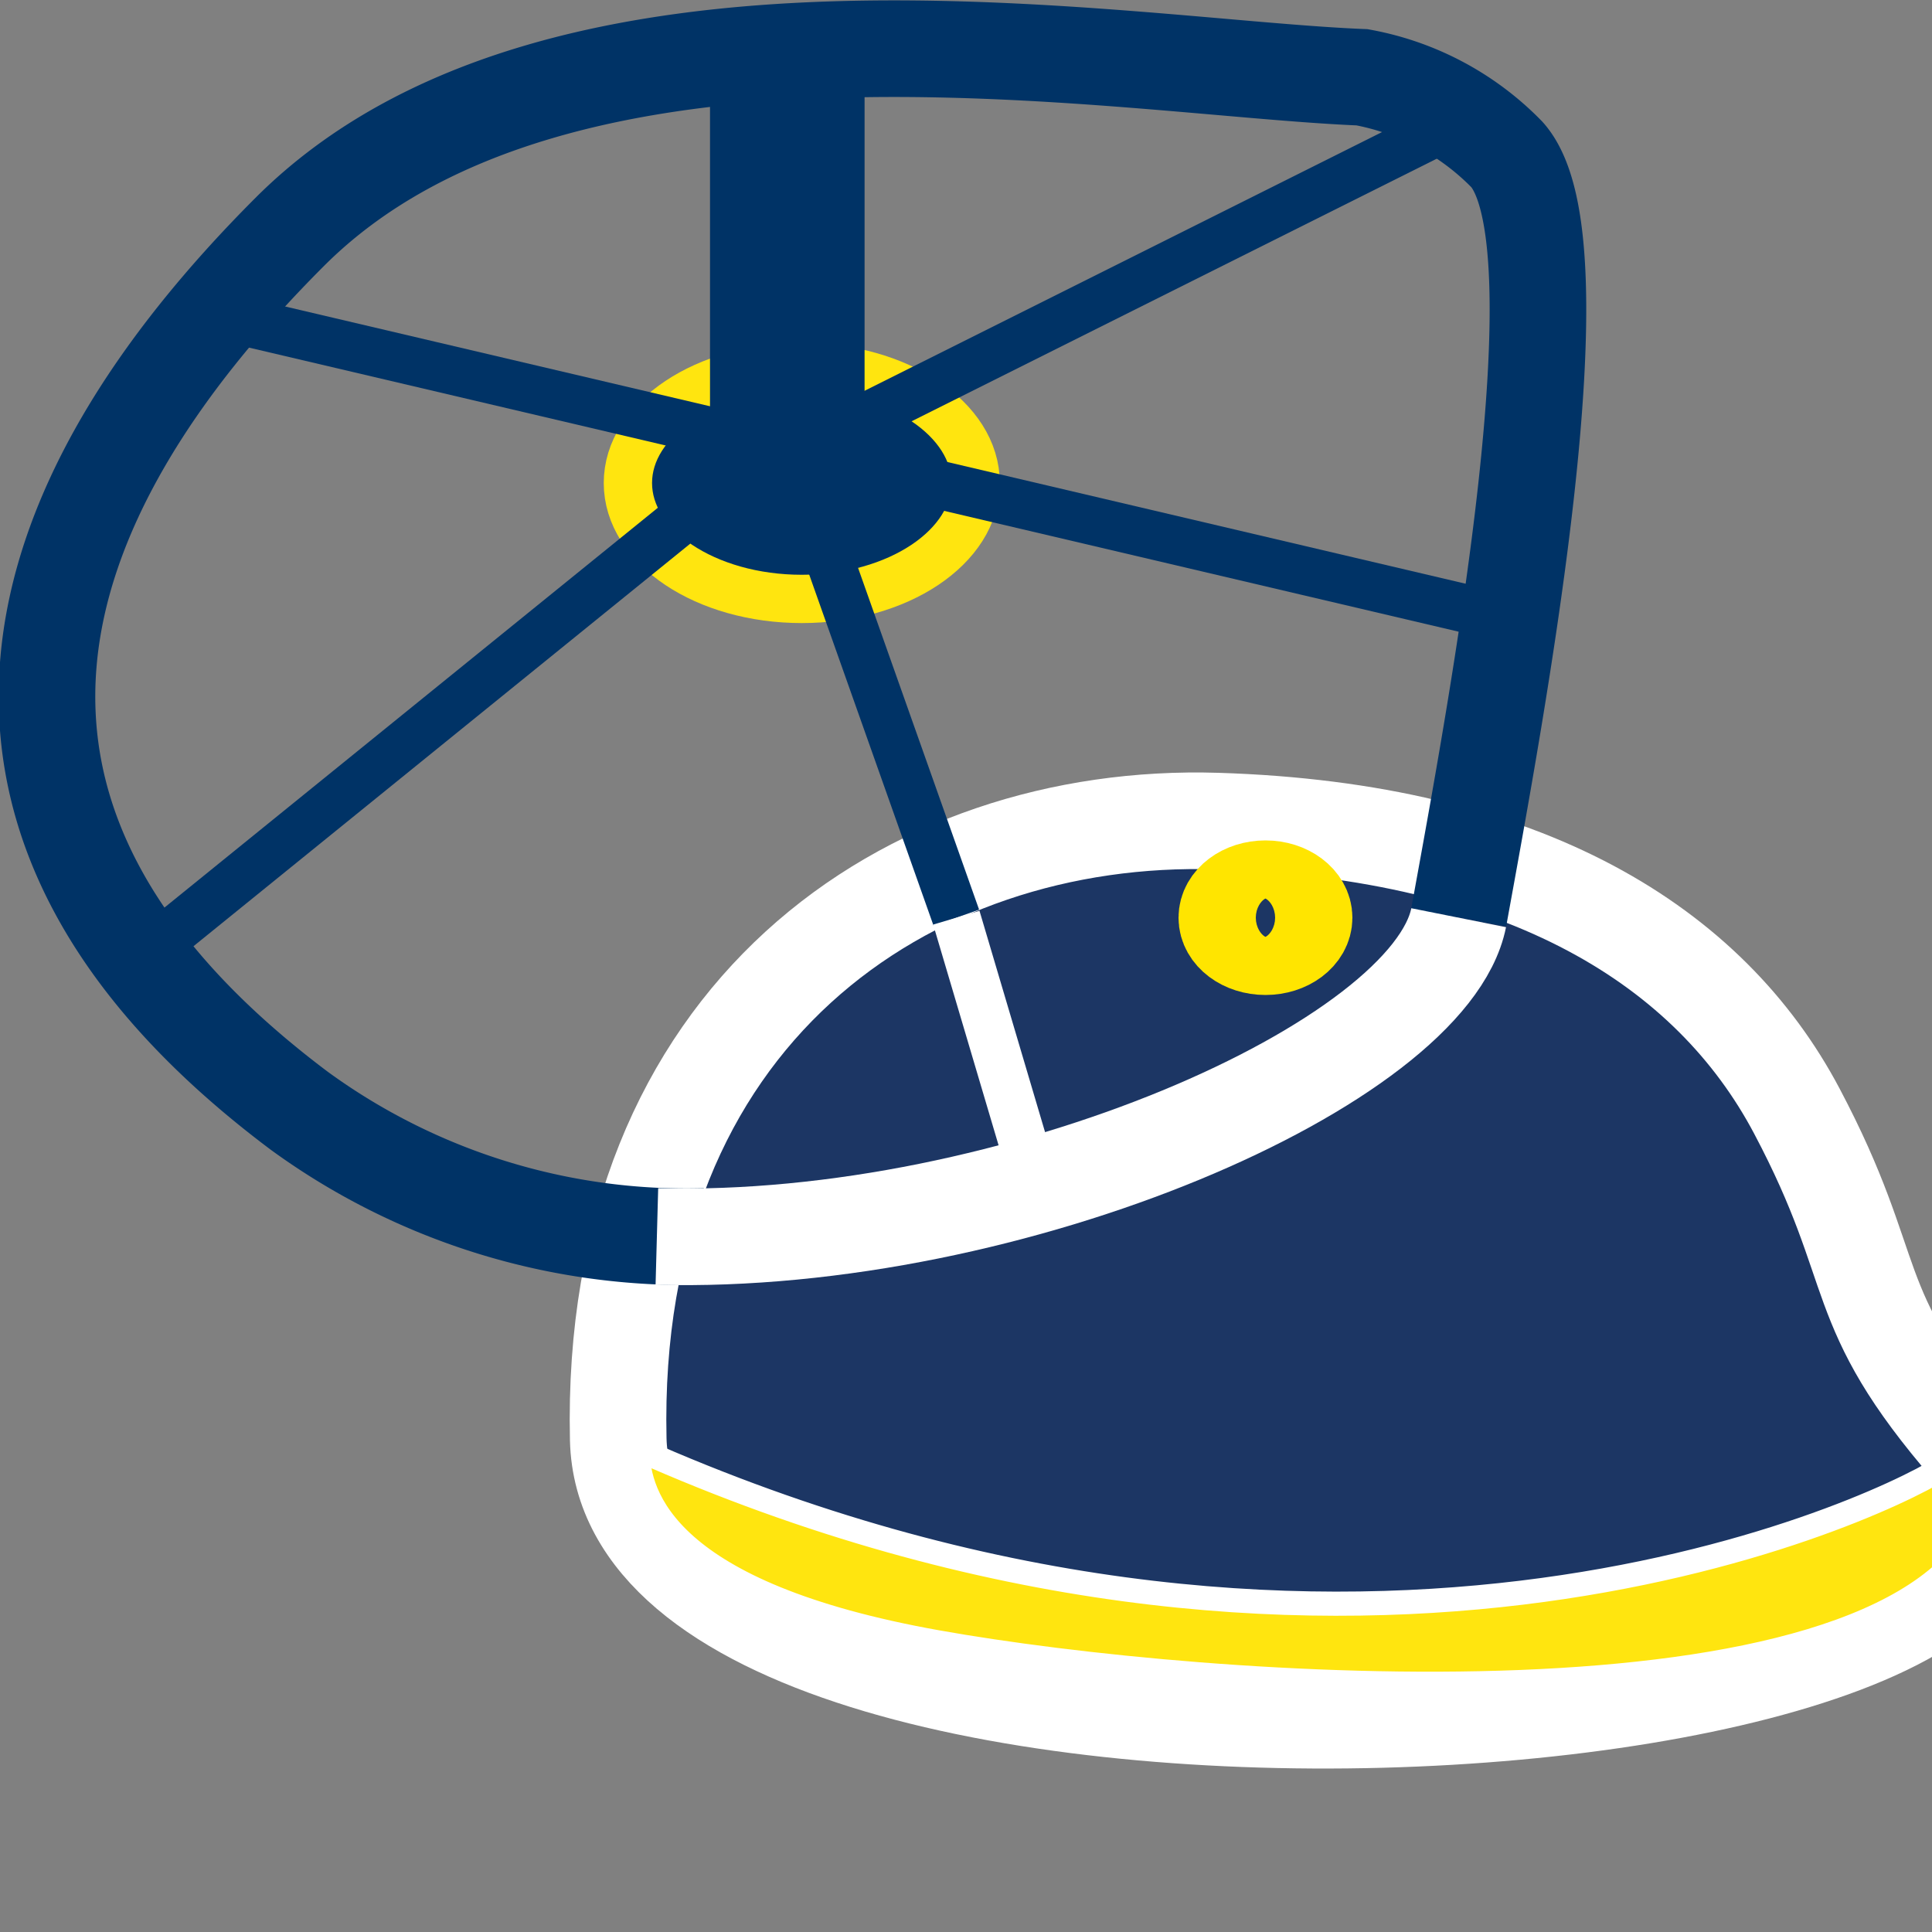
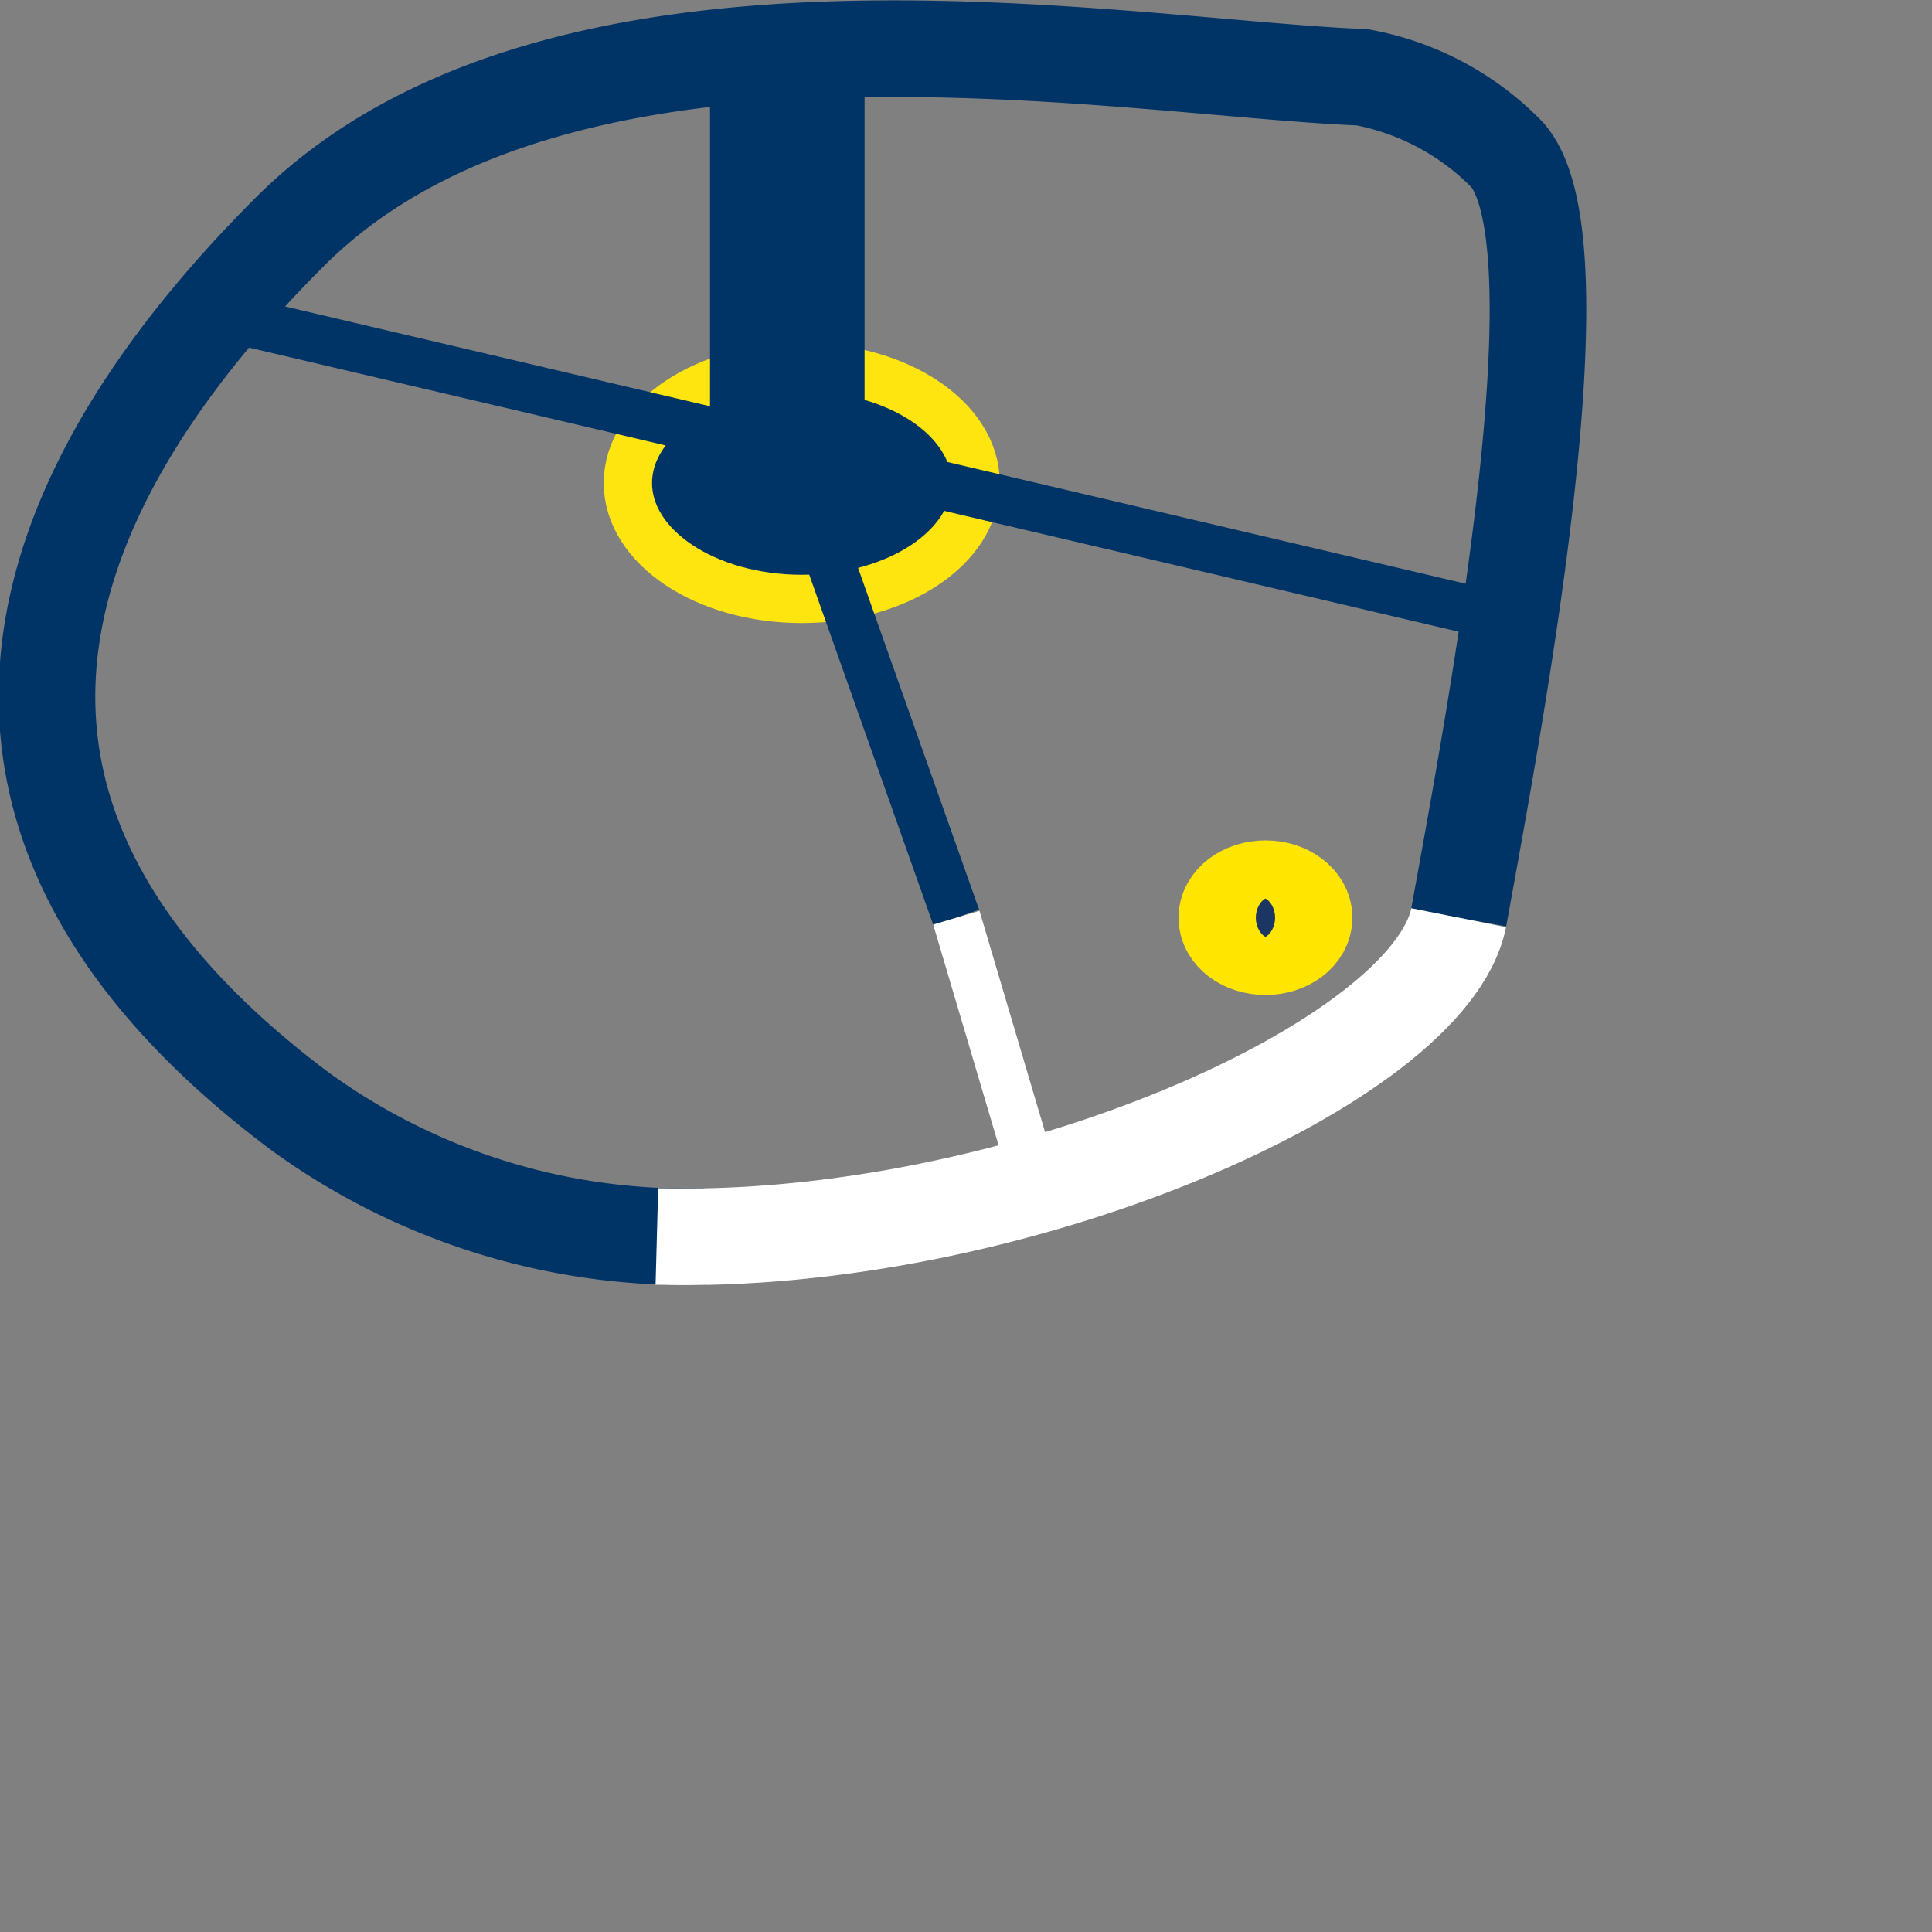
<svg xmlns="http://www.w3.org/2000/svg" viewBox="0 0 20.0 20.0">
  <rect x="0" y="0" width="20.0" height="20.0" fill="#808080" stroke="none" />
  <title>Kit filtro aria</title>
-   <path d="M9.4,16.6c-.1-4.4,3-6.5,6.2-6.4s5.1,1.3,6,3,.5,2,1.8,3.5C25.7,20,9.5,20.9,9.4,16.6Z" transform="translate(-3 -1.7)" fill="#1c3664" stroke="#fff" stroke-miterlimit="10" />
  <ellipse cx="13.1" cy="9.5" rx="0.4" ry="0.3" fill="#1c3664" stroke="#ffe500" stroke-miterlimit="10" />
-   <path d="M23.1,16.9c-.8.5-6.3,3-13.5-.2,0,.5.3,1.5,3.1,2s9.7,1,10.8-1.2C23.6,17.1,23.1,16.9,23.1,16.9Z" transform="translate(-3 -1.7)" fill="#ffe50f" stroke="#fff" stroke-miterlimit="10" stroke-width="0.25" />
  <path d="M18.1,11.2c.4-2.2,1.3-7,.5-7.9a2.8,2.8,0,0,0-1.5-.8C14.6,2.4,8.8,1.3,6,4.1s-3.9,6.1.1,9.1a6.8,6.8,0,0,0,4.2,1.3" transform="translate(-3 -1.7)" fill="none" stroke="#036" stroke-miterlimit="10" />
  <path d="M9.8,14.5c3.7.1,8-1.8,8.3-3.3" transform="translate(-3 -1.7)" fill="none" stroke="#fff" stroke-miterlimit="10" />
  <ellipse cx="8.3" cy="5" rx="1.8" ry="1.2" fill="#036" stroke="#ffe50f" stroke-miterlimit="10" stroke-width="0.5" />
-   <path d="M4.6,11.5l5.8-4.7L18,3" transform="translate(-3 -1.7)" fill="none" stroke="#036" stroke-miterlimit="10" stroke-width="0.5" />
  <line x1="15.6" y1="6.4" x2="2.4" y2="3.3" fill="none" stroke="#036" stroke-miterlimit="10" stroke-width="0.5" />
  <line x1="9.9" y1="9.5" x2="8.2" y2="4.7" fill="none" stroke="#036" stroke-miterlimit="10" stroke-width="0.5" />
  <line x1="10.7" y1="12.2" x2="9.9" y2="9.5" fill="none" stroke="#fff" stroke-miterlimit="10" stroke-width="0.5" />
  <path d="M10.6,6.2V2.6c0-.2.1-.3.4-.3h.7V6.2Z" transform="translate(-3 -1.7)" fill="#036" stroke="#036" stroke-miterlimit="10" stroke-width="0.5" />
</svg>